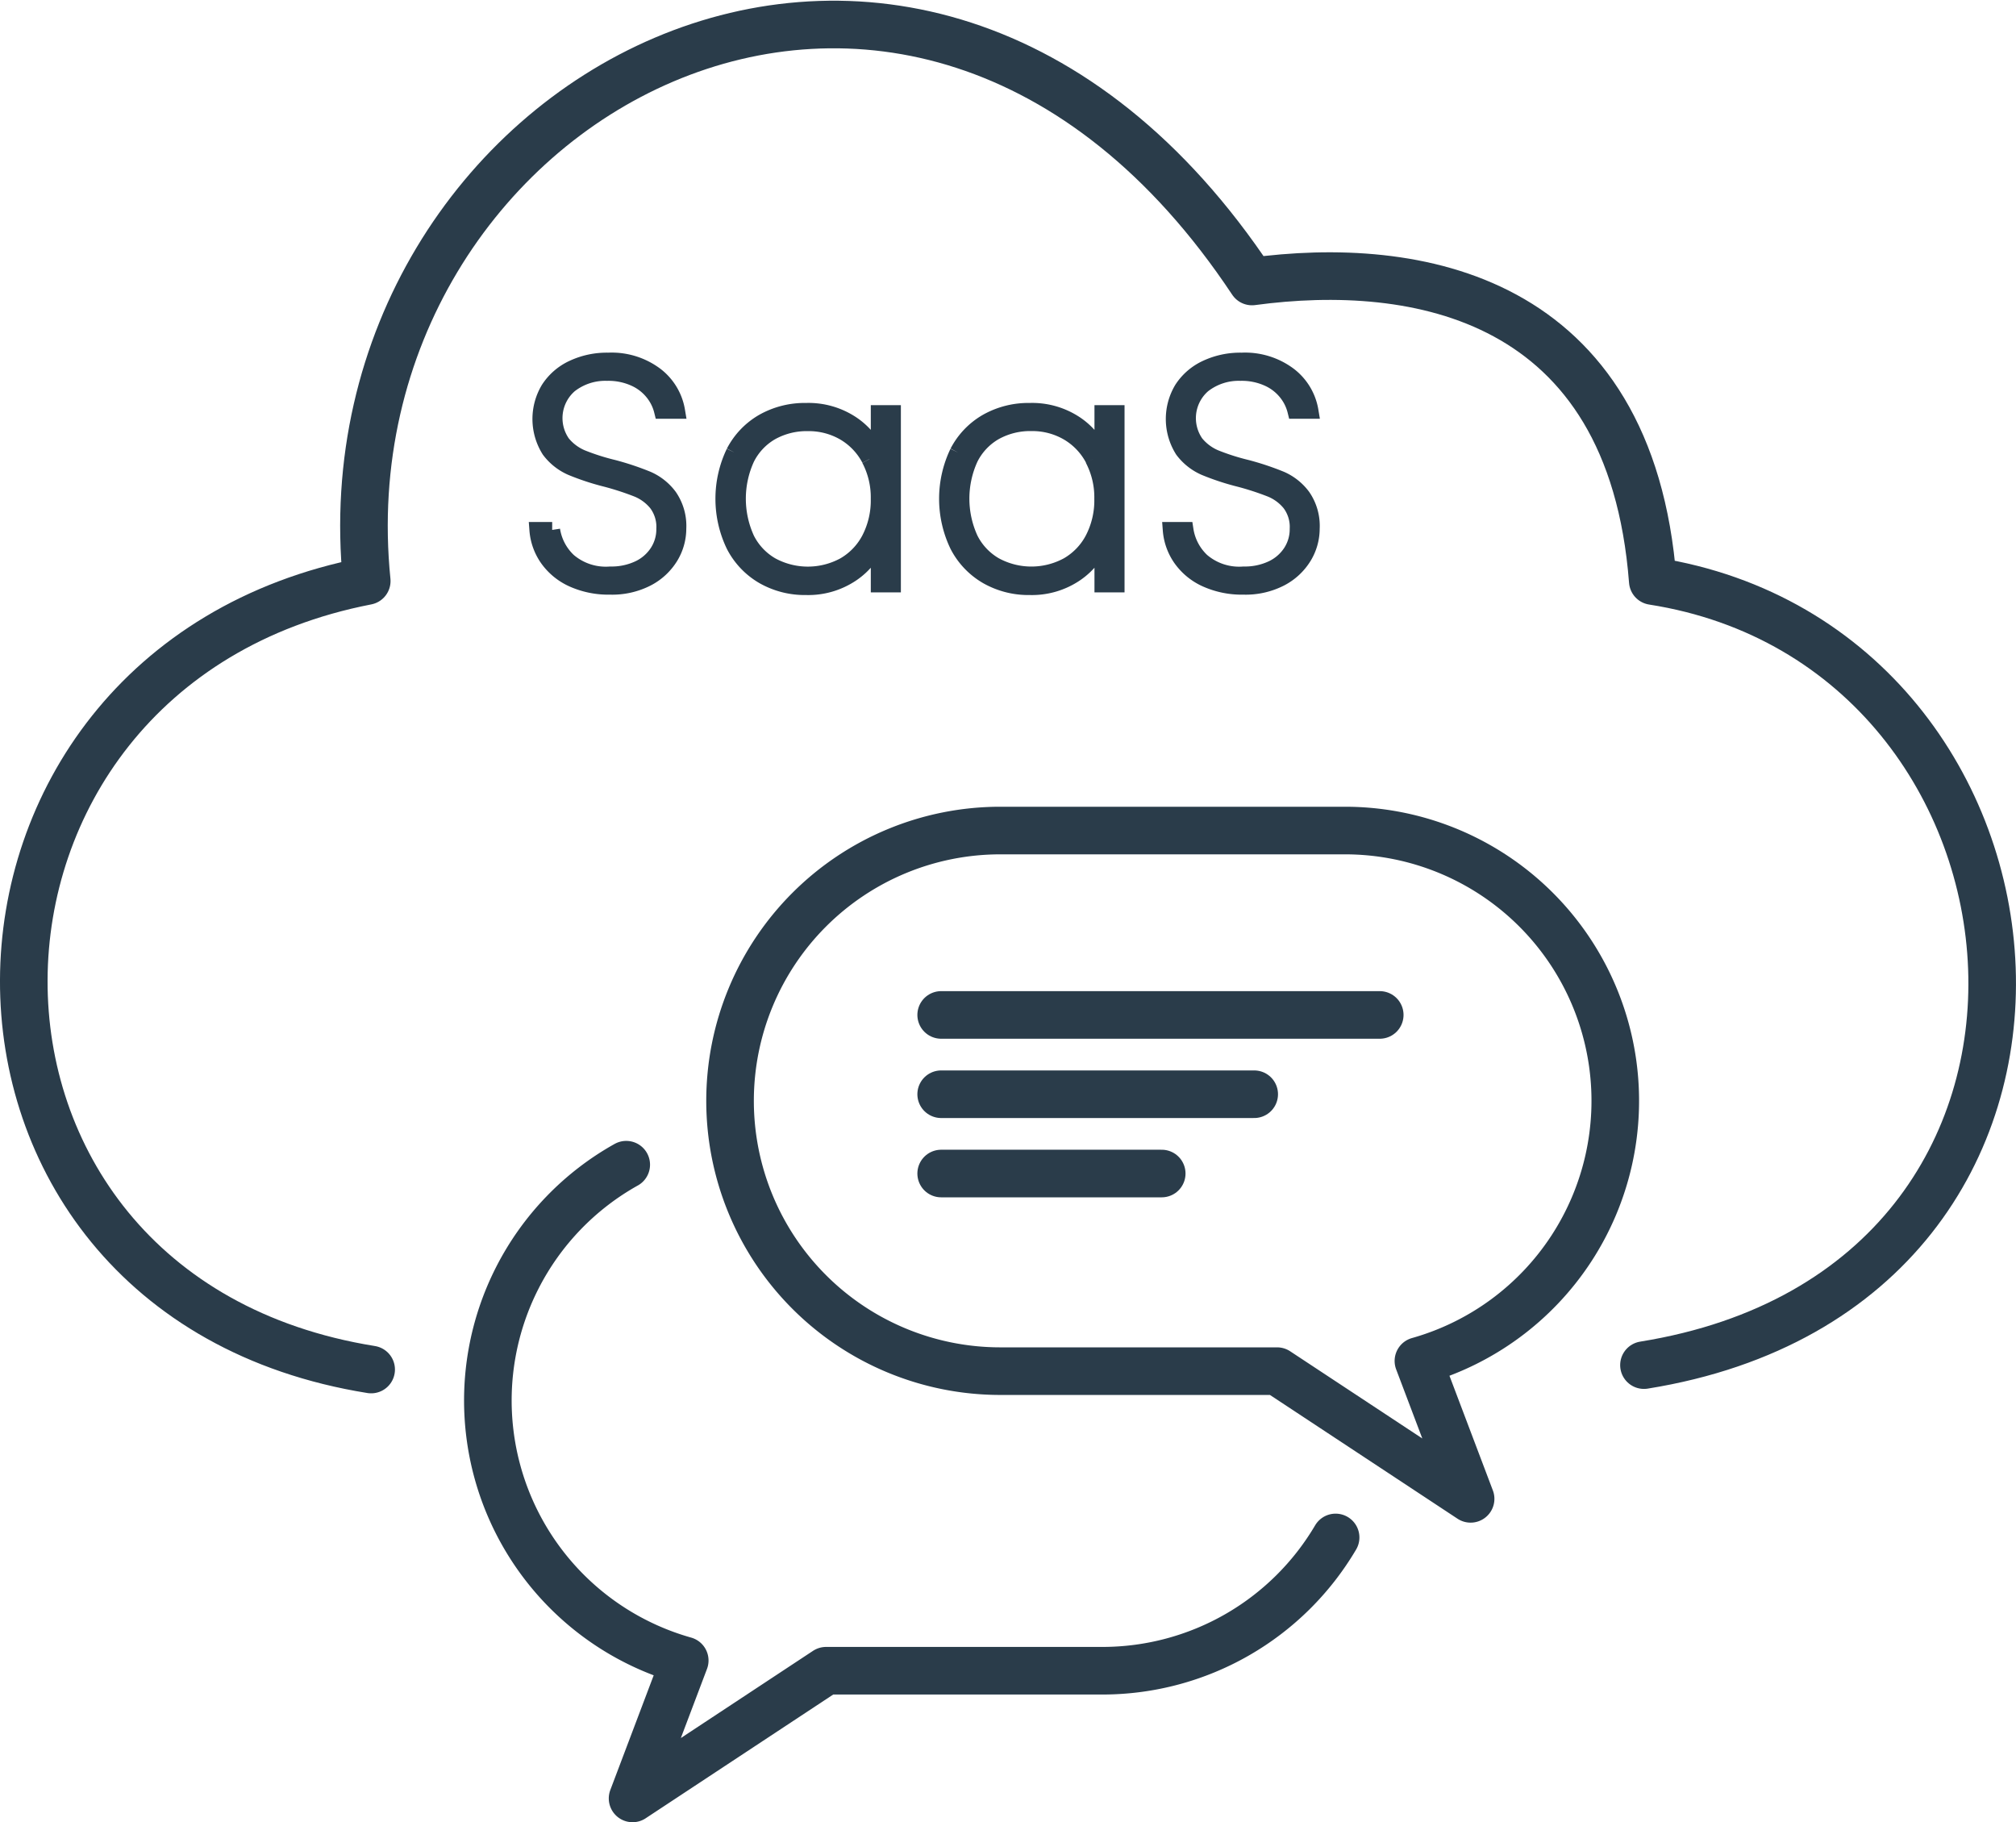
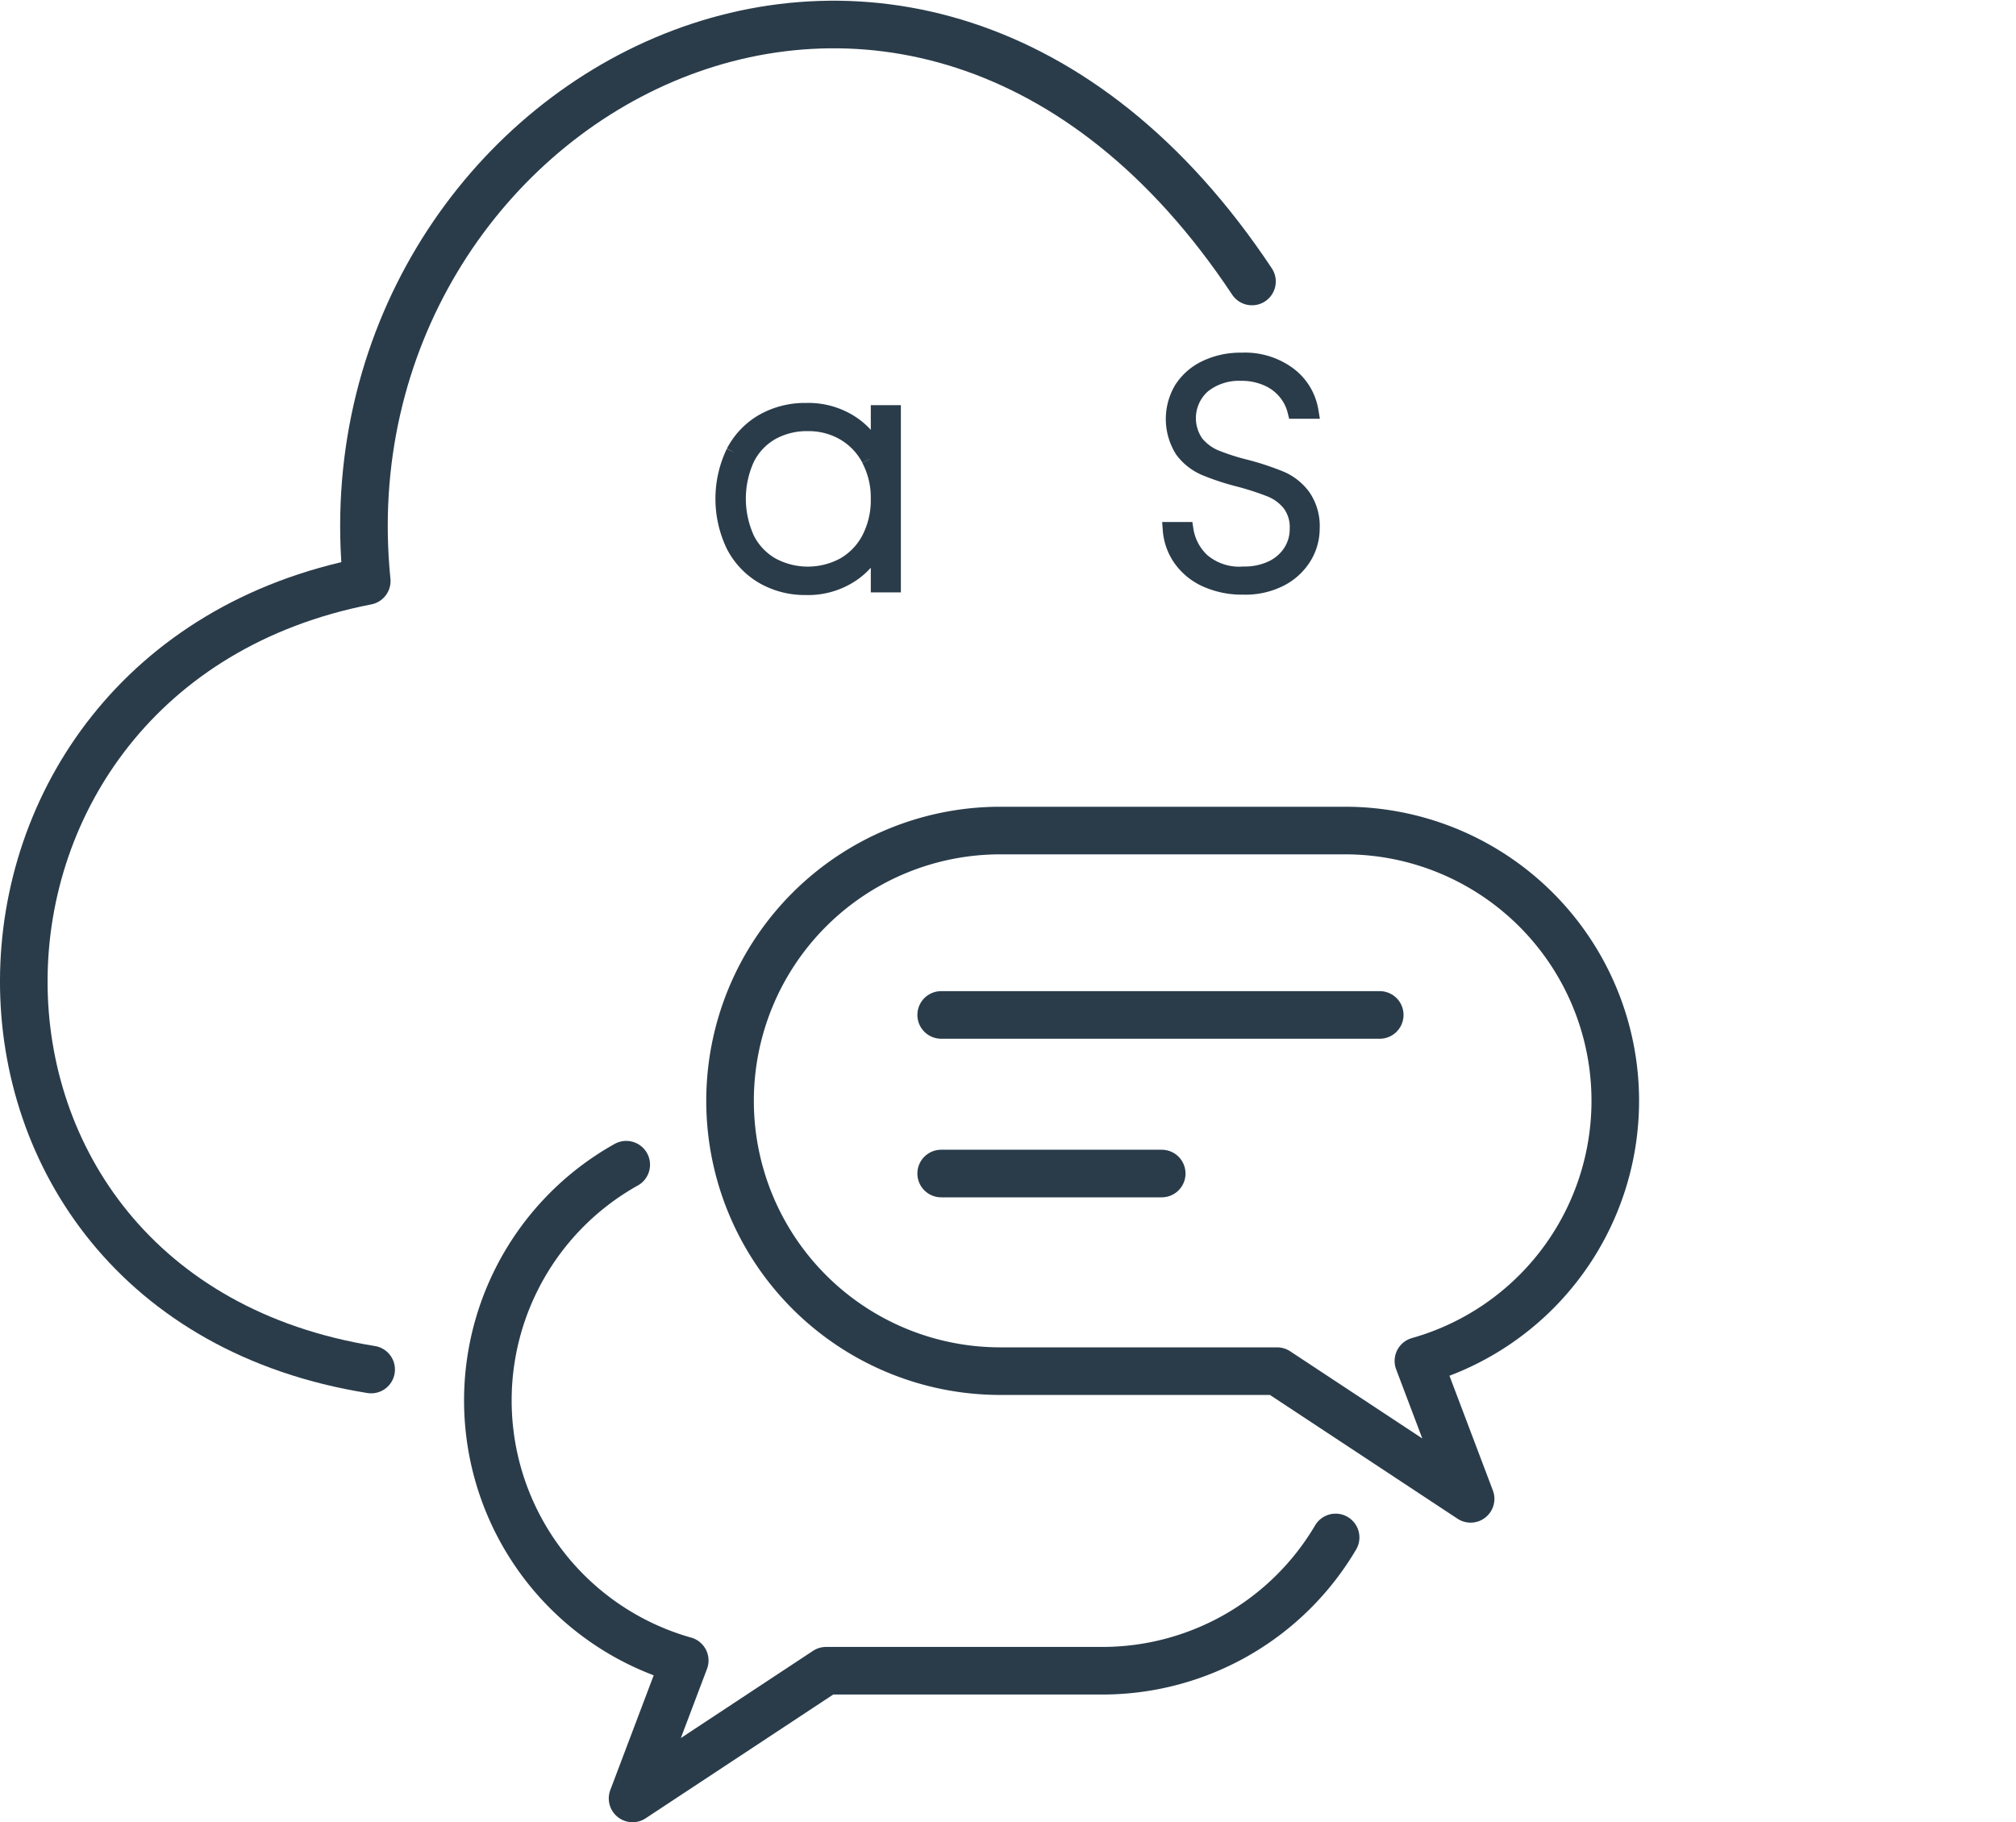
<svg xmlns="http://www.w3.org/2000/svg" width="63.545" height="57.426" viewBox="0 0 63.545 57.426">
  <g transform="translate(-1199.25 -758.229)">
    <g transform="translate(1199.652 758.653)">
-       <path d="M13.45,44.889C-1.265,42.529-.987,22.817,13.311,20.04,11.784,4.909,30.525-5.5,41.214,10.6c5.136-.694,11.939.416,12.633,9.44,13.327,2.082,15.27,22.211-.278,24.71" transform="translate(-2.153 -2.153)" fill="none" stroke="#2a3c4a" stroke-linecap="round" stroke-linejoin="round" stroke-width="1.5" />
+       <path d="M13.45,44.889C-1.265,42.529-.987,22.817,13.311,20.04,11.784,4.909,30.525-5.5,41.214,10.6" transform="translate(-2.153 -2.153)" fill="none" stroke="#2a3c4a" stroke-linecap="round" stroke-linejoin="round" stroke-width="1.5" />
      <path d="M112.237,261.348a8.512,8.512,0,0,0,1.844,15.625l-1.644,4.346,6.1-4.024h8.724a8.536,8.536,0,0,0,7.336-4.2" transform="translate(-92.9 -225.067)" fill="none" stroke="#2a3c4a" stroke-linecap="round" stroke-linejoin="round" stroke-width="1.5" />
      <path d="M186.218,206.555l-6.1-4.024h-8.724a8.518,8.518,0,0,1,0-17.037H182.26a8.518,8.518,0,0,1,2.313,16.716Z" transform="translate(-140.266 -159.744)" fill="none" stroke="#2a3c4a" stroke-linecap="round" stroke-linejoin="round" stroke-width="1.5" />
      <line x2="13.824" transform="translate(29.264 31.561)" fill="none" stroke="#2a3c4a" stroke-linecap="round" stroke-linejoin="round" stroke-width="1.5" />
-       <line x2="9.867" transform="translate(29.264 34.06)" fill="none" stroke="#2a3c4a" stroke-linecap="round" stroke-linejoin="round" stroke-width="1.5" />
      <line x2="6.952" transform="translate(29.264 36.559)" fill="none" stroke="#2a3c4a" stroke-linecap="round" stroke-linejoin="round" stroke-width="1.5" />
-       <path d="M120.216,85.7a1.945,1.945,0,0,1-.791-.647,1.811,1.811,0,0,1-.324-.906h.468a1.692,1.692,0,0,0,.513.975,1.807,1.807,0,0,0,1.319.428,2.013,2.013,0,0,0,.9-.189,1.436,1.436,0,0,0,.592-.518,1.326,1.326,0,0,0,.209-.727,1.237,1.237,0,0,0-.244-.806,1.516,1.516,0,0,0-.607-.448,8.852,8.852,0,0,0-.98-.319,7.9,7.9,0,0,1-1.09-.358,1.729,1.729,0,0,1-.7-.552,1.838,1.838,0,0,1-.02-1.931,1.81,1.81,0,0,1,.751-.652,2.526,2.526,0,0,1,1.125-.239,2.306,2.306,0,0,1,1.493.458,1.786,1.786,0,0,1,.677,1.125h-.478a1.482,1.482,0,0,0-.264-.548,1.546,1.546,0,0,0-.577-.463,2,2,0,0,0-.891-.184,1.818,1.818,0,0,0-1.175.383,1.375,1.375,0,0,0-.229,1.831,1.575,1.575,0,0,0,.612.458,7.186,7.186,0,0,0,.98.313,8.675,8.675,0,0,1,1.09.363,1.705,1.705,0,0,1,.687.548,1.631,1.631,0,0,1,.284,1.01,1.706,1.706,0,0,1-.249.886,1.869,1.869,0,0,1-.732.682,2.409,2.409,0,0,1-1.17.264,2.755,2.755,0,0,1-1.184-.239" transform="translate(-102.566 -67.871)" fill="#2a3c4a" stroke="#2a3c4a" stroke-width="0.5" />
      <path d="M161.685,91.517a2.362,2.362,0,0,1,.926-.965,2.671,2.671,0,0,1,1.349-.338,2.47,2.47,0,0,1,1.453.418,2.219,2.219,0,0,1,.836,1.065V90.283h.448v5.4h-.448V94.264a2.23,2.23,0,0,1-.841,1.08,2.455,2.455,0,0,1-1.448.423,2.639,2.639,0,0,1-1.349-.343,2.387,2.387,0,0,1-.926-.975,3.388,3.388,0,0,1,0-2.931m4.27.214a2.093,2.093,0,0,0-.8-.836,2.225,2.225,0,0,0-1.135-.294,2.292,2.292,0,0,0-1.155.284,1.955,1.955,0,0,0-.776.821,3.051,3.051,0,0,0,0,2.548,1.977,1.977,0,0,0,.781.826,2.4,2.4,0,0,0,2.289,0,2.05,2.05,0,0,0,.8-.836,2.641,2.641,0,0,0,.289-1.259,2.585,2.585,0,0,0-.294-1.249" transform="translate(-138.953 -77.689)" fill="#2a3c4a" stroke="#2a3c4a" stroke-width="0.5" />
-       <path d="M212.469,91.517a2.362,2.362,0,0,1,.926-.965,2.671,2.671,0,0,1,1.349-.338,2.47,2.47,0,0,1,1.453.418,2.219,2.219,0,0,1,.836,1.065V90.283h.448v5.4h-.448V94.264a2.23,2.23,0,0,1-.841,1.08,2.455,2.455,0,0,1-1.448.423,2.639,2.639,0,0,1-1.349-.343,2.387,2.387,0,0,1-.926-.975,3.388,3.388,0,0,1,0-2.931m4.27.214a2.093,2.093,0,0,0-.8-.836A2.225,2.225,0,0,0,214.8,90.6a2.292,2.292,0,0,0-1.155.284,1.955,1.955,0,0,0-.776.821,3.051,3.051,0,0,0,0,2.548,1.977,1.977,0,0,0,.781.826,2.4,2.4,0,0,0,2.289,0,2.051,2.051,0,0,0,.8-.836,2.641,2.641,0,0,0,.289-1.259,2.585,2.585,0,0,0-.294-1.249" transform="translate(-182.687 -77.689)" fill="#2a3c4a" stroke="#2a3c4a" stroke-width="0.5" />
      <path d="M264.034,85.7a1.945,1.945,0,0,1-.791-.647,1.811,1.811,0,0,1-.324-.906h.468a1.692,1.692,0,0,0,.513.975,1.807,1.807,0,0,0,1.319.428,2.013,2.013,0,0,0,.9-.189,1.436,1.436,0,0,0,.592-.518,1.326,1.326,0,0,0,.209-.727,1.237,1.237,0,0,0-.244-.806,1.517,1.517,0,0,0-.607-.448,8.852,8.852,0,0,0-.98-.319,7.9,7.9,0,0,1-1.09-.358,1.729,1.729,0,0,1-.7-.552,1.838,1.838,0,0,1-.02-1.931,1.812,1.812,0,0,1,.752-.652,2.526,2.526,0,0,1,1.125-.239,2.306,2.306,0,0,1,1.493.458,1.786,1.786,0,0,1,.677,1.125h-.478a1.482,1.482,0,0,0-.264-.548,1.546,1.546,0,0,0-.577-.463,2,2,0,0,0-.891-.184,1.818,1.818,0,0,0-1.175.383,1.375,1.375,0,0,0-.229,1.831,1.576,1.576,0,0,0,.612.458,7.184,7.184,0,0,0,.98.313,8.672,8.672,0,0,1,1.09.363,1.705,1.705,0,0,1,.687.548,1.631,1.631,0,0,1,.284,1.01,1.706,1.706,0,0,1-.249.886,1.869,1.869,0,0,1-.732.682,2.409,2.409,0,0,1-1.17.264,2.755,2.755,0,0,1-1.184-.239" transform="translate(-226.42 -67.871)" fill="#2a3c4a" stroke="#2a3c4a" stroke-width="0.5" />
    </g>
  </g>
</svg>